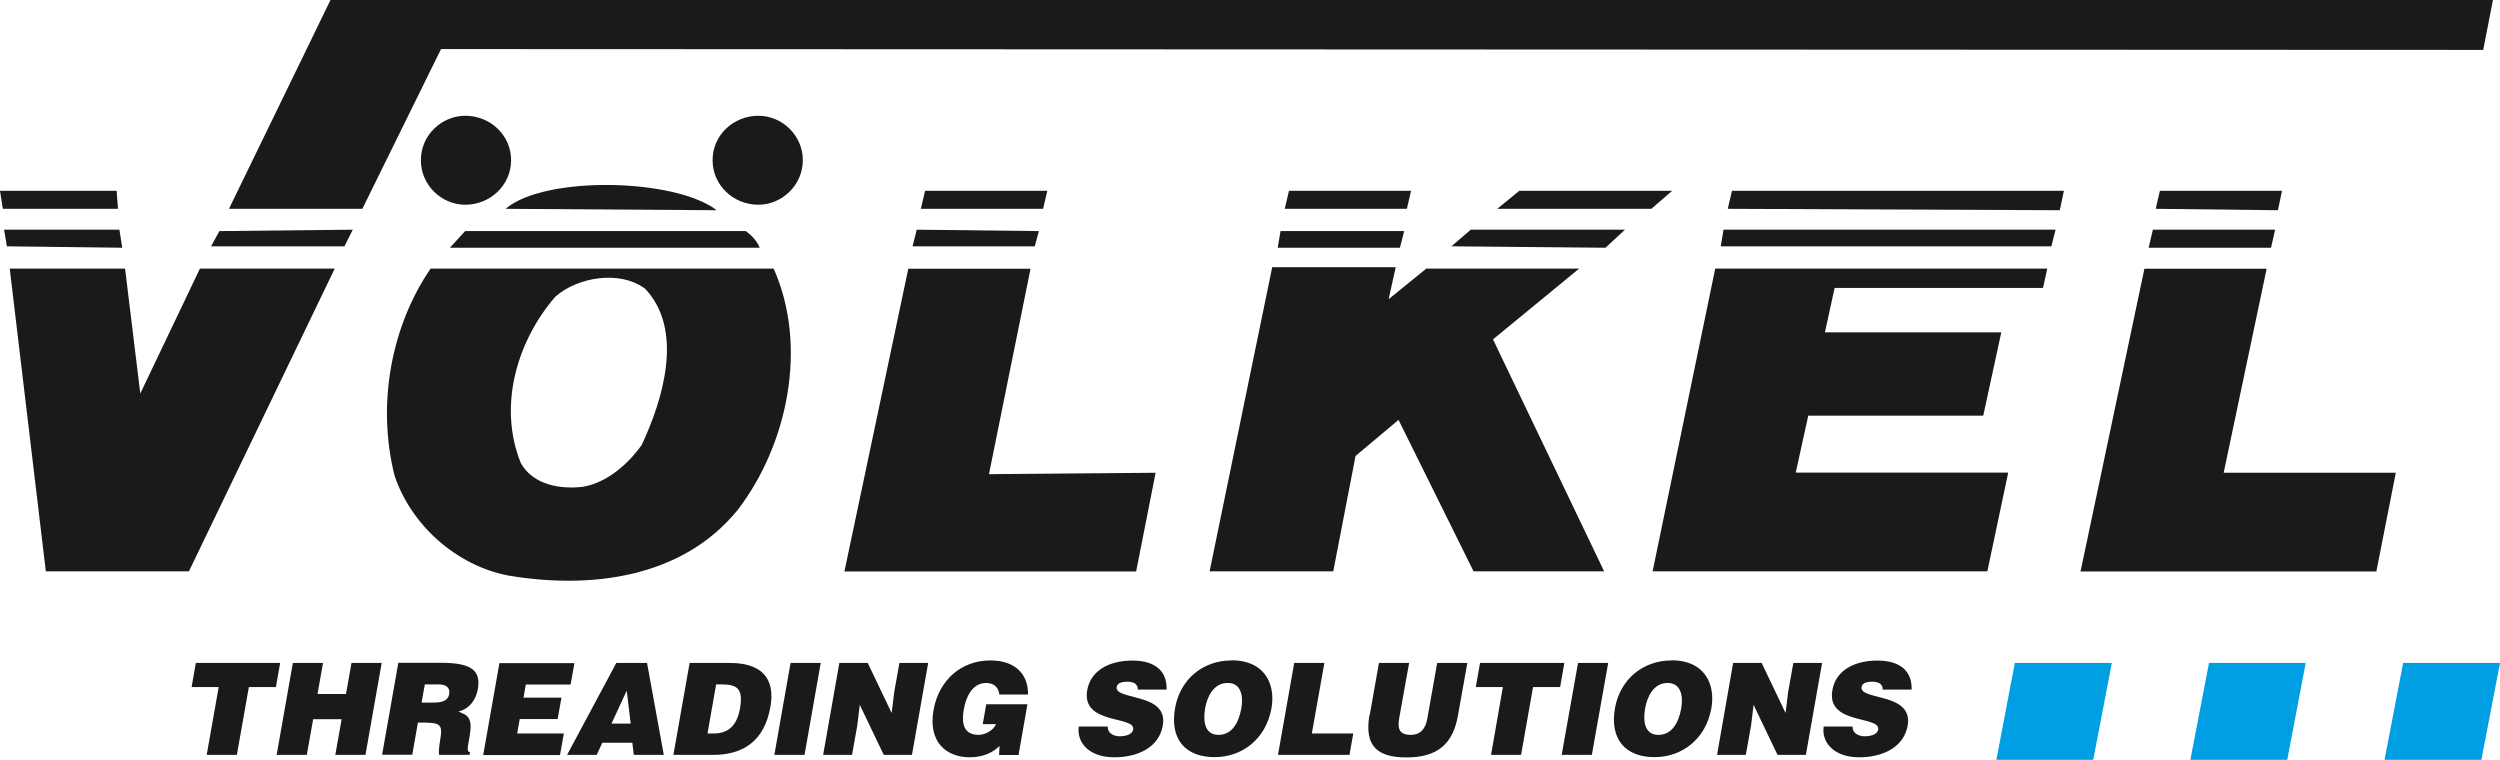
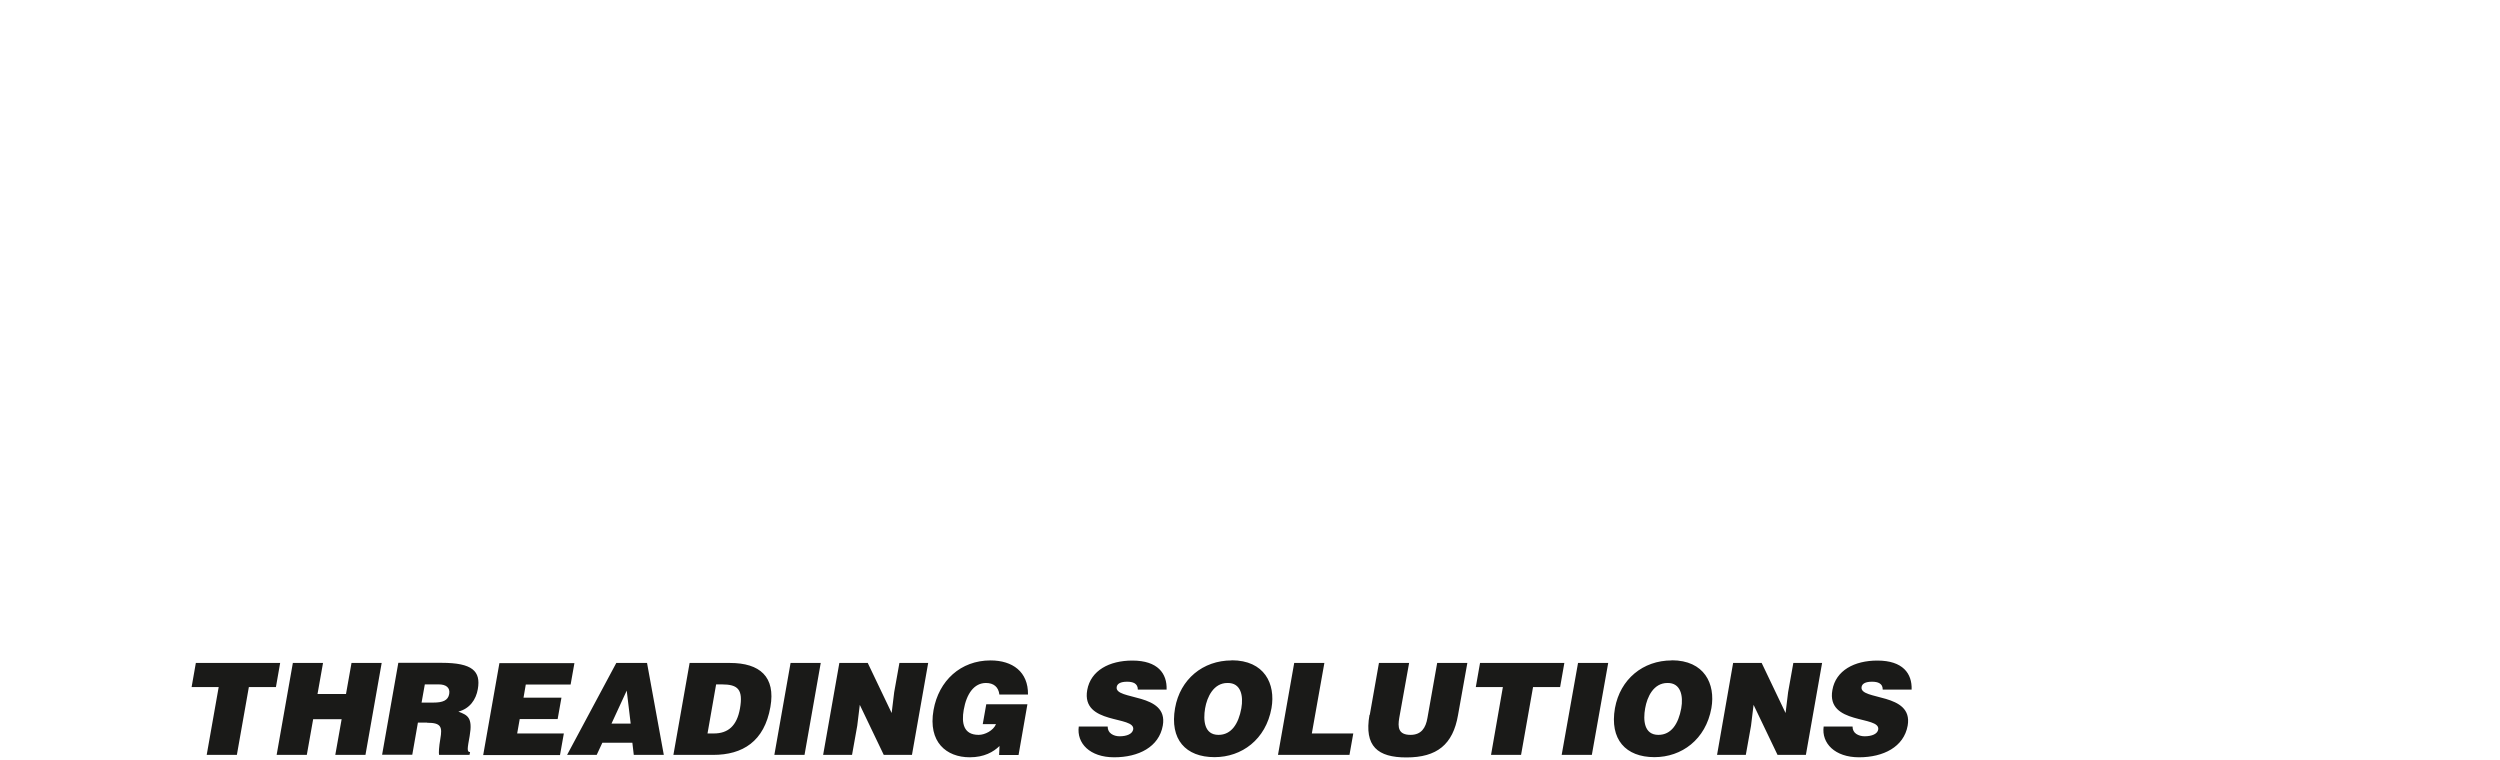
<svg xmlns="http://www.w3.org/2000/svg" id="Ebene_1" data-name="Ebene 1" viewBox="0 0 177.31 53.89">
  <defs>
    <style>      .cls-1 {        fill: #1a1a18;      }      .cls-1, .cls-2 {        fill-rule: evenodd;      }      .cls-2 {        fill: #009ee3;      }    </style>
  </defs>
-   <path class="cls-1" d="M176.81,0l-.69,3.54-144.84-.06-5.58,11.33h-9.46L23.44,0h153.37ZM50.83,14.91l-14.97-.1c2.76-2.37,12.02-2.17,14.97.1h0ZM8.27,13.53l.1,1.28H.2l-.2-1.28h8.27ZM99.78,14.81h-8.66l.3-1.28h8.66l-.3,1.28h0ZM118.6,13.53l-1.48,1.28h-10.93l1.57-1.28h10.84ZM161.85,13.53l-.29,1.38-8.67-.1.3-1.28h8.66ZM73.98,14.81h-8.67l.3-1.28h8.67l-.3,1.28h0ZM146.38,13.53l-.29,1.38-23.55-.1.3-1.28h23.54ZM8.67,17.57l-8.18-.1-.2-1.18h8.18l.2,1.28h0ZM24.43,17.47h-9.46l.59-1.08,9.46-.1-.59,1.18h0ZM99.29,17.57h-8.67l.2-1.18h8.77l-.3,1.18h0ZM113.87,17.57l-10.93-.1,1.37-1.18h10.94l-1.38,1.28h0ZM145.49,17.47h-23.45l.2-1.18h23.55l-.3,1.18h0ZM161.06,17.57h-8.67l.3-1.28h8.67l-.29,1.28h0ZM52.9,16.39c.39.29.79.69.98,1.18h-21.97l1.08-1.18h19.9ZM73.68,16.39l-.29,1.08h-8.67l.3-1.18,8.67.1h0ZM98.5,21.21l2.66-2.16h10.84l-6.11,5.02,7.88,16.45h-9.26l-5.32-10.74-3.05,2.56-1.58,8.18h-8.77l4.44-21.57h8.76l-.5,2.26h0ZM9.95,27.91l4.23-8.86h9.56l-10.34,21.47H3.25L.69,19.05h8.18l1.08,8.86h0ZM54.87,19.05c2.46,5.52.99,12.51-2.56,17.13-3.94,4.83-10.44,5.62-16.25,4.64-3.65-.69-6.9-3.55-8.08-7.1-1.28-5.12-.2-10.64,2.56-14.67h24.33ZM70.14,33.63l11.82-.1-1.38,7h-20.69l4.53-21.47h8.67l-2.95,14.58h0ZM145.2,19.05l-.3,1.37h-14.78l-.69,3.15h12.51l-1.28,5.91h-12.41l-.89,4.04h15.07l-1.48,7h-23.74l4.44-21.47h23.54ZM157.71,33.53h12.21l-1.38,7h-20.98l4.53-21.47h8.67l-3.05,14.48h0ZM33,8.21c1.77,0,3.25,1.38,3.25,3.15s-1.48,3.16-3.25,3.16c-1.68,0-3.15-1.38-3.15-3.16s1.48-3.15,3.15-3.15h0ZM53.79,8.21c1.67,0,3.15,1.38,3.15,3.15s-1.48,3.16-3.15,3.16c-1.78,0-3.25-1.38-3.25-3.16s1.48-3.15,3.25-3.15h0ZM45.71,20.43c2.86,2.96,1.28,7.98-.2,11.13-.98,1.38-2.46,2.66-4.14,2.96-1.57.2-3.54-.1-4.43-1.67-1.67-4.14-.2-8.77,2.46-11.82,1.58-1.38,4.53-1.87,6.3-.59h0Z" />
  <path class="cls-1" d="M13.59,48.73h1.92l-.85,4.81h2.14l.85-4.81h1.92l.3-1.71h-5.98l-.3,1.71h0ZM21.76,53.54l.45-2.53h2.02l-.45,2.53h2.14l1.15-6.52h-2.14l-.39,2.2h-2.02l.39-2.2h-2.14l-1.15,6.52h2.14ZM30.12,48.54h1c.5,0,.82.22.74.68-.08.46-.46.61-1.12.61h-.84l.23-1.29h0ZM30.29,51.26c1,0,1.09.29.94,1.14-.1.58-.12,1-.09,1.14h2.16l.04-.2c-.25,0-.18-.29-.03-1.14.23-1.32-.15-1.48-.8-1.73.8-.21,1.25-.84,1.38-1.6.22-1.27-.39-1.86-2.56-1.86h-3.08l-1.15,6.52h2.14l.4-2.28h.65ZM39.72,53.54l.27-1.52h-3.31l.18-1.02h2.69l.27-1.52h-2.69l.16-.93h3.18l.27-1.52h-5.32l-1.15,6.52h5.45ZM44.72,51.32h-1.35l1.08-2.34.28,2.34h0ZM42.32,53.54l.4-.86h2.13l.1.86h2.13l-1.19-6.52h-2.18l-3.49,6.52h2.09ZM50.79,48.54h.41c1.14,0,1.52.36,1.28,1.72-.22,1.23-.85,1.76-1.85,1.76h-.45l.61-3.48h0ZM50.58,53.54c2.09,0,3.63-.95,4.06-3.4.38-2.14-.75-3.12-2.86-3.12h-2.87l-1.15,6.52h2.81ZM57.06,53.54l1.15-6.52h-2.14l-1.15,6.52h2.14ZM61.53,47.02h-2l-1.15,6.52h2.05l.37-2.07.18-1.48,1.7,3.55h2l1.15-6.52h-2.04l-.37,2.07-.18,1.48-1.7-3.56h0ZM72.87,49.95h-2.92l-.25,1.41h.94c-.19.46-.79.76-1.23.76-1.08,0-1.22-.84-1.06-1.77.2-1.15.74-1.91,1.58-1.91.55,0,.89.29.95.82h2.03c.02-1.61-1.09-2.42-2.66-2.42-2.11,0-3.67,1.43-4.04,3.52-.4,2.27.91,3.35,2.57,3.35,1.02,0,1.68-.38,2.11-.8l-.03.64h1.38l.63-3.61h0ZM82.74,48.91c.04-1.14-.62-2.06-2.43-2.06-1.63,0-2.95.7-3.2,2.09-.44,2.49,3.43,1.8,3.26,2.8-.06.31-.44.48-.97.48-.21,0-.43-.06-.58-.17-.16-.11-.26-.28-.26-.52h-2.05c-.16,1.18.78,2.18,2.51,2.18s3.18-.73,3.45-2.25c.42-2.37-3.44-1.76-3.27-2.74.04-.23.27-.37.74-.37.21,0,.39.03.53.11.14.09.23.22.23.45h2.03ZM87.06,48.44c.95-.02,1.14.91.98,1.8-.2,1.09-.7,1.88-1.62,1.88-1.02,0-1.09-1.04-.95-1.88.14-.82.61-1.8,1.58-1.8h0ZM87.35,46.84c-2.03,0-3.65,1.33-4.01,3.38-.39,2.22.75,3.48,2.8,3.48,1.93,0,3.64-1.25,4.04-3.48.3-1.72-.5-3.39-2.83-3.39h0ZM95.71,53.54l.27-1.52h-2.94l.89-5h-2.14l-1.15,6.52h5.07ZM97.13,50.7c-.39,2.24.59,3.02,2.62,3.02,2.16,0,3.3-.91,3.66-3.01l.66-3.69h-2.14l-.69,3.9c-.12.71-.44,1.2-1.2,1.2-.88,0-.91-.55-.8-1.2l.7-3.9h-2.14l-.65,3.68h0ZM104.67,48.73h1.92l-.84,4.81h2.13l.85-4.81h1.92l.3-1.71h-5.98l-.3,1.71h0ZM112.9,53.54l1.16-6.52h-2.14l-1.16,6.52h2.14ZM118.26,48.44c.94-.02,1.14.91.98,1.8-.2,1.09-.7,1.88-1.62,1.88-1.02,0-1.09-1.04-.94-1.88.14-.82.6-1.8,1.58-1.8h0ZM118.56,46.84c-2.03,0-3.65,1.33-4.02,3.38-.39,2.22.76,3.48,2.8,3.48,1.93,0,3.64-1.25,4.04-3.48.3-1.72-.5-3.39-2.82-3.39h0ZM124.93,47.02h-2.01l-1.14,6.52h2.04l.37-2.07.18-1.48,1.7,3.55h2.01l1.15-6.52h-2.04l-.37,2.07-.18,1.48-1.7-3.56h0ZM135.58,48.91c.04-1.14-.62-2.06-2.43-2.06-1.63,0-2.95.7-3.19,2.09-.45,2.49,3.42,1.8,3.25,2.8-.05.31-.44.48-.97.48-.21,0-.43-.06-.59-.17-.16-.11-.26-.28-.26-.52h-2.05c-.16,1.18.79,2.18,2.51,2.18s3.18-.73,3.45-2.25c.41-2.37-3.44-1.76-3.27-2.74.04-.23.27-.37.74-.37.21,0,.4.03.53.11.15.09.23.22.23.45h2.04Z" />
-   <polygon class="cls-2" points="170.44 47.02 177.31 47.02 175.99 53.89 169.12 53.89 170.44 47.02 170.44 47.02" />
-   <polygon class="cls-2" points="156.67 47.02 163.53 47.02 162.22 53.89 155.35 53.89 156.67 47.02 156.67 47.02" />
-   <polygon class="cls-2" points="142.9 47.02 149.78 47.02 148.46 53.89 141.59 53.89 142.9 47.02 142.9 47.02" />
</svg>